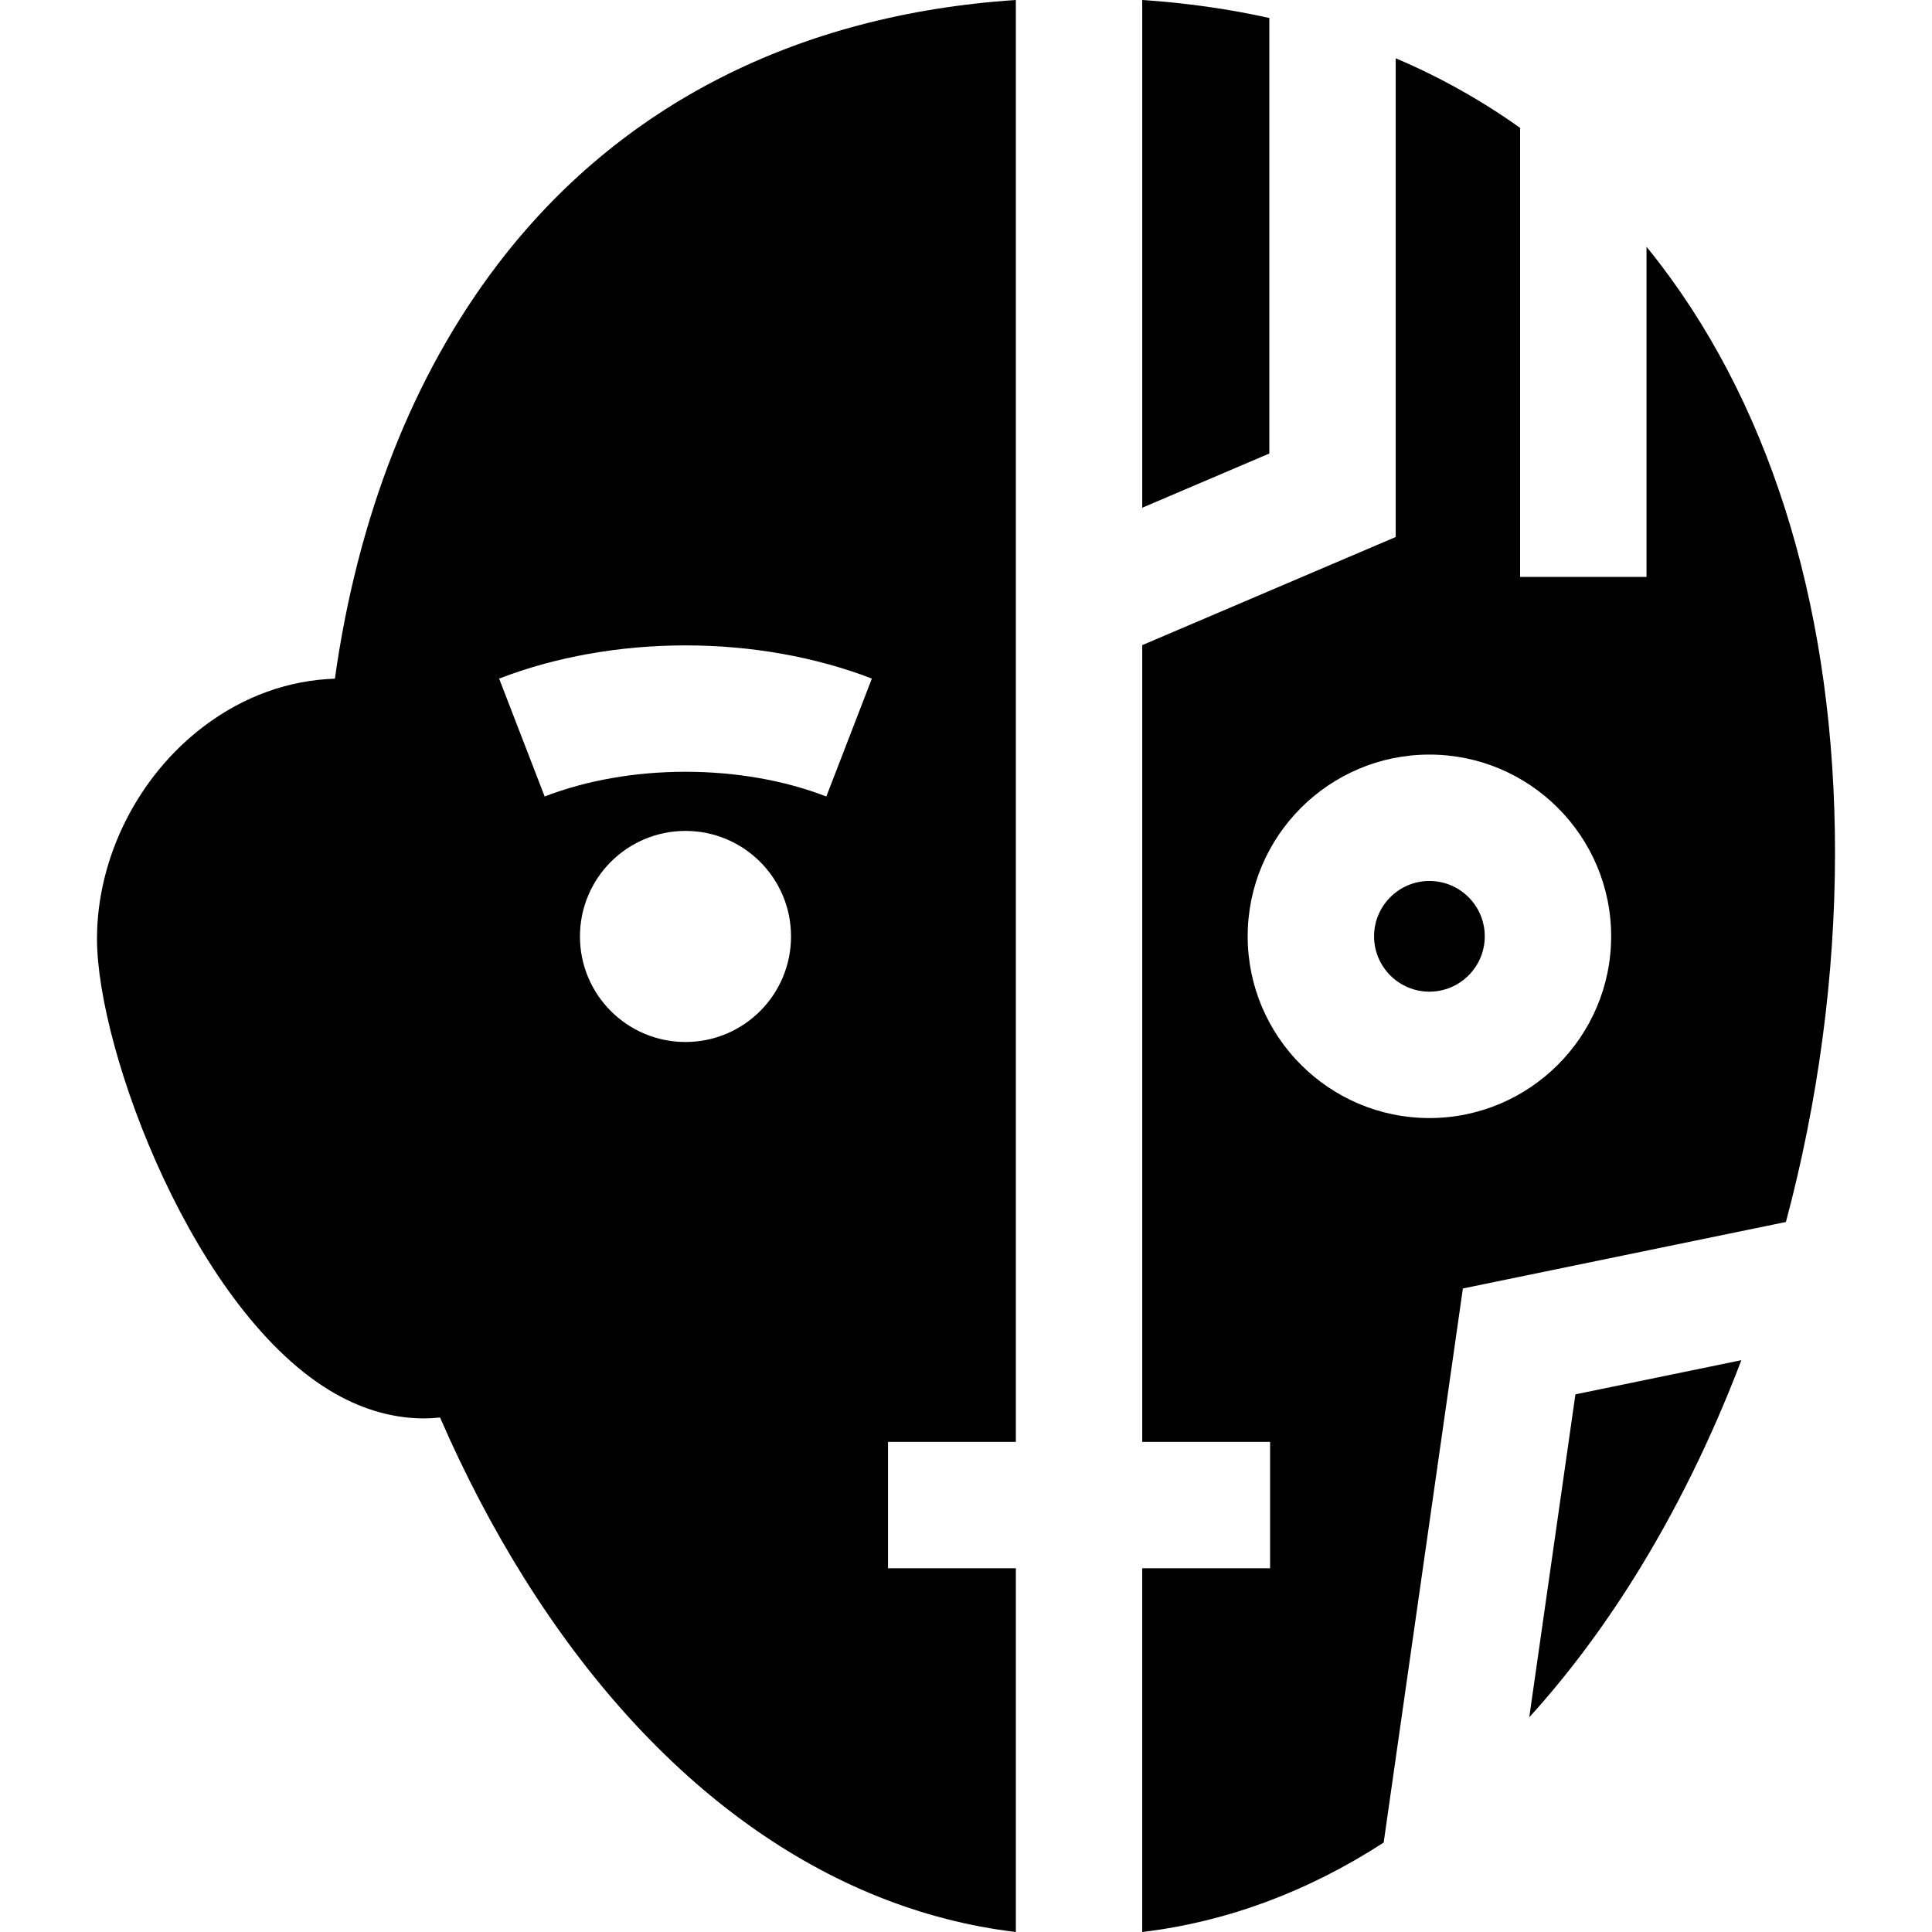
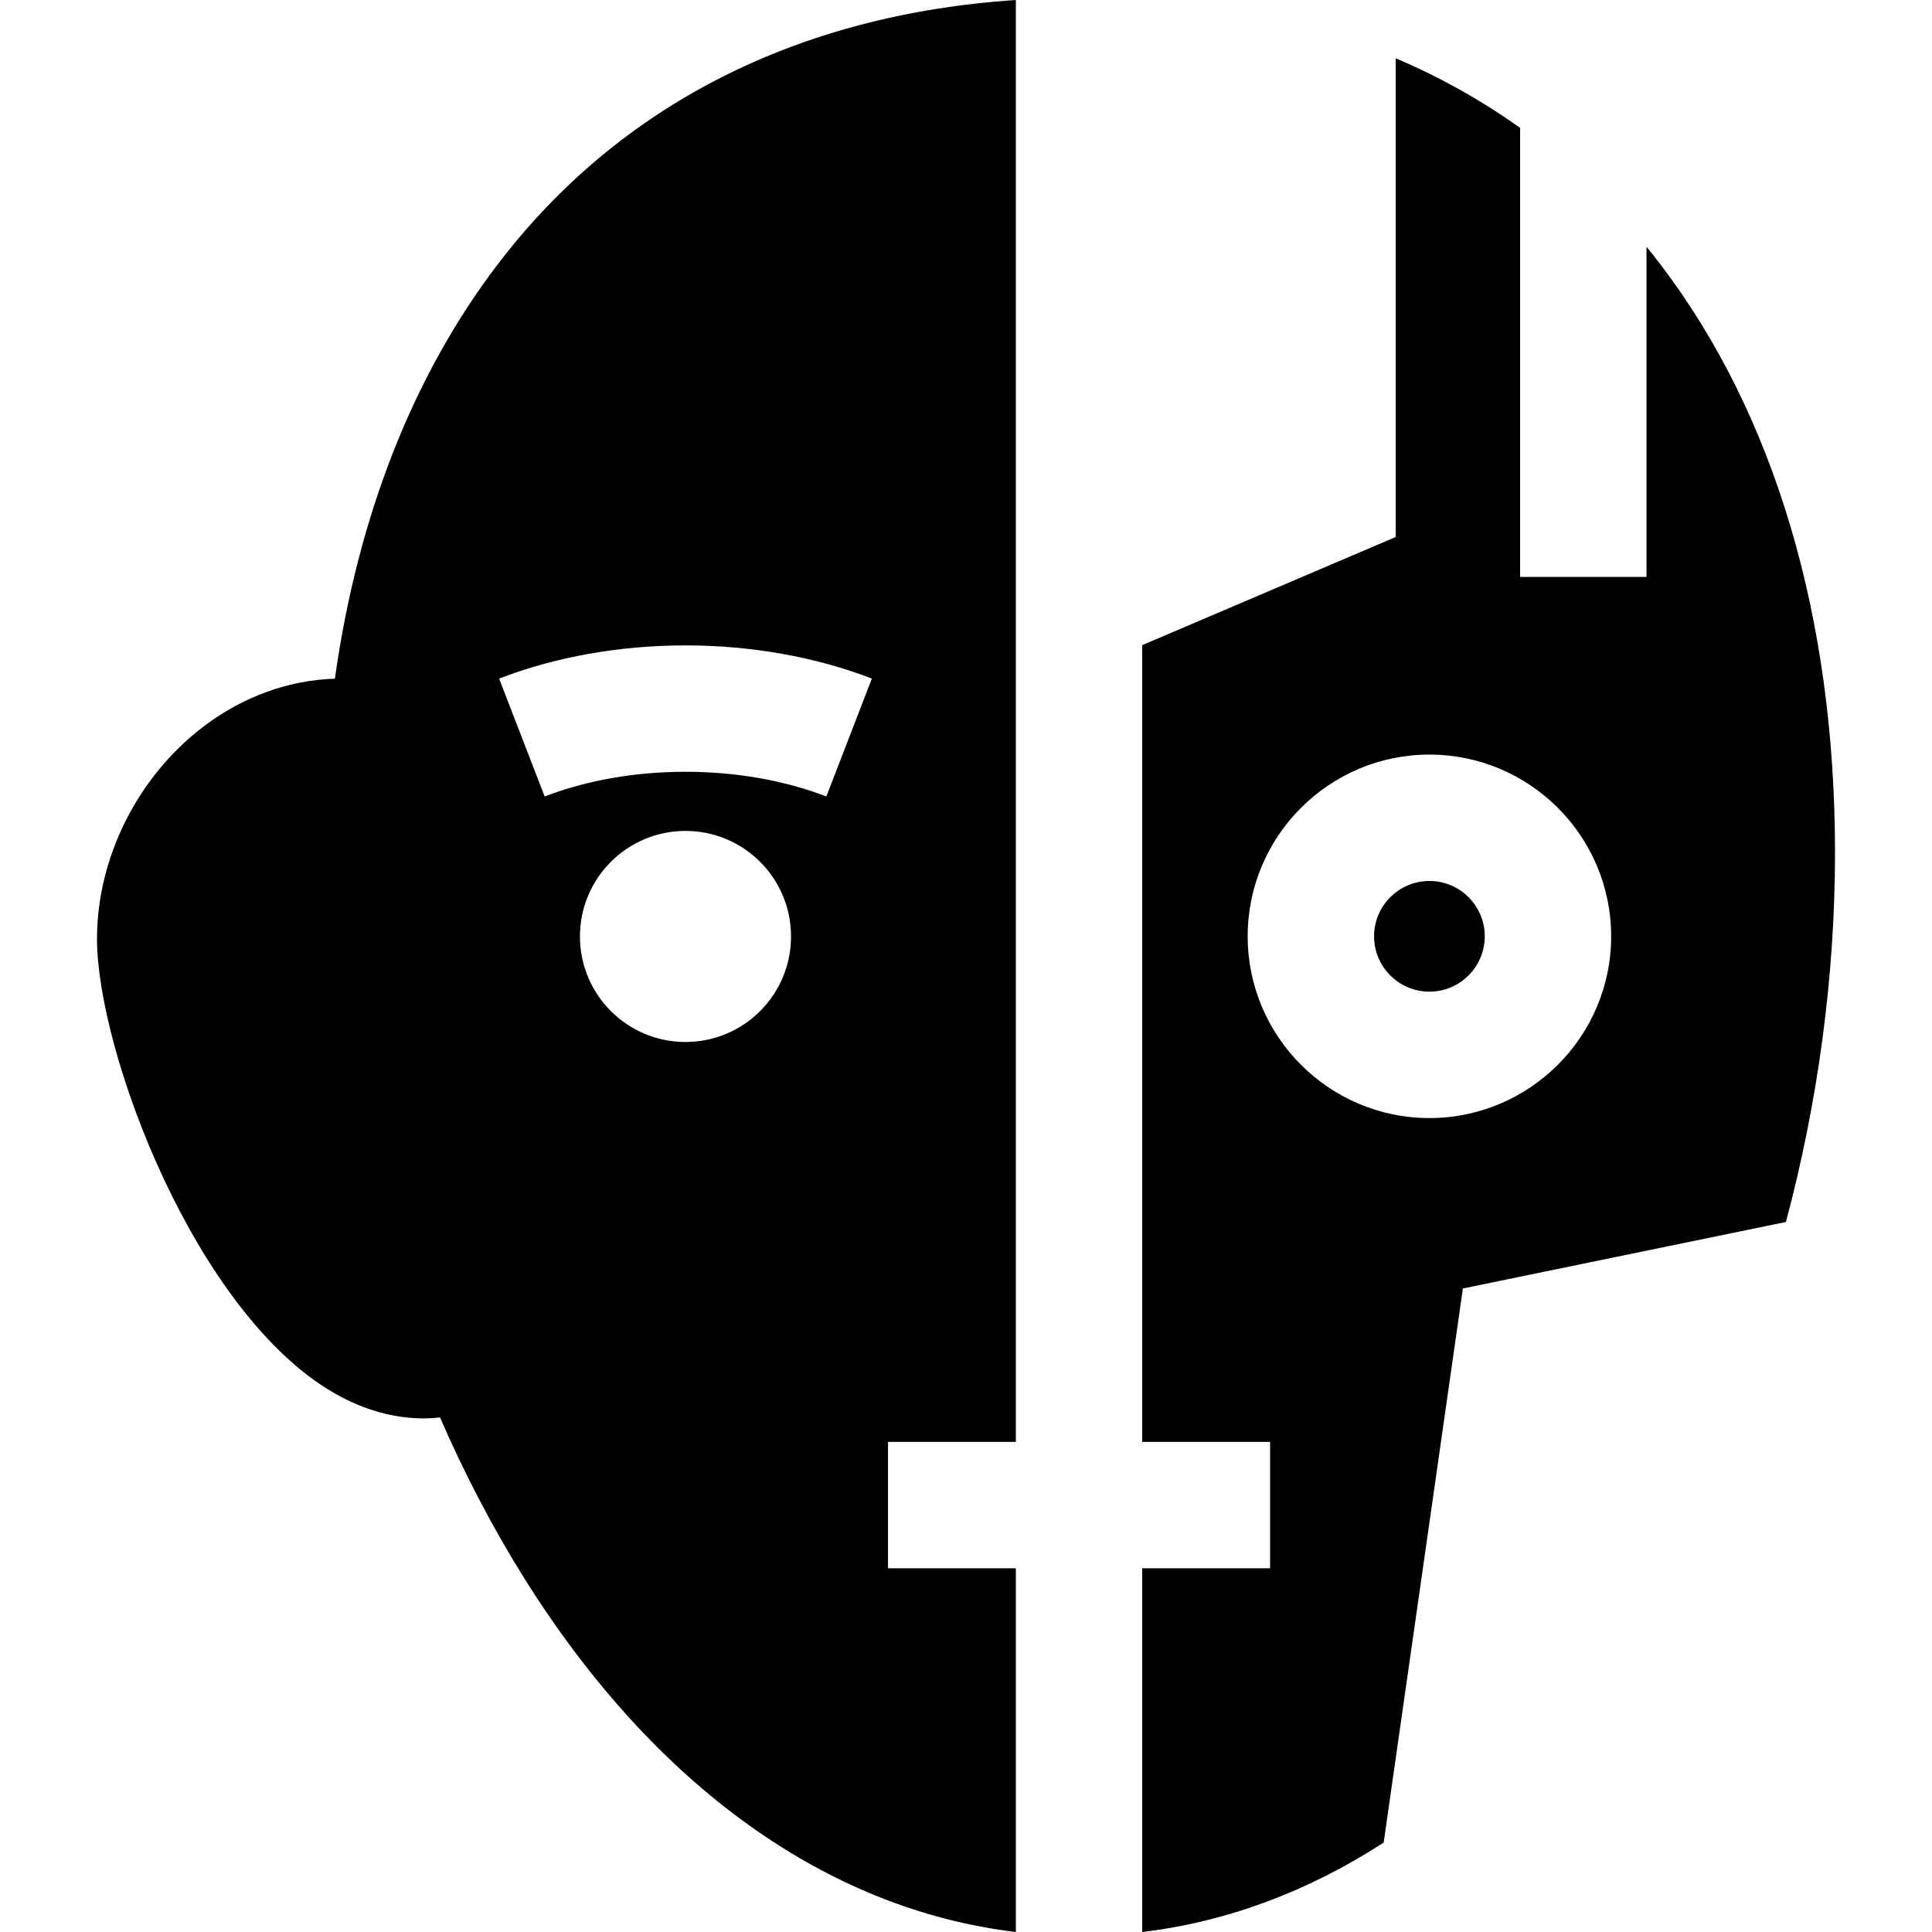
<svg xmlns="http://www.w3.org/2000/svg" fill="#000000" height="800px" width="800px" version="1.1" id="Layer_1" viewBox="0 0 512 512" xml:space="preserve">
  <g>
    <g>
-       <path d="M302.705,0v134.554l33.68-14.369V4.771C325.615,2.372,314.378,0.775,302.705,0z" />
-     </g>
+       </g>
  </g>
  <g>
    <g>
      <path d="M378.81,233.465c-8.089,0-14.669,6.58-14.669,14.668c0,8.088,6.58,14.668,14.669,14.668    c8.089,0,14.669-6.58,14.669-14.668C393.479,240.046,386.899,233.465,378.81,233.465z" />
    </g>
  </g>
  <g>
    <g>
      <path d="M439.98,70.002c-1.191-1.562-2.408-3.095-3.641-4.608v87.5h-33.494V33.897c-10.2-7.284-21.206-13.449-32.966-18.455    V142.31l-67.174,28.657v211.145h33.88v33.494h-33.881v96.393c22.394-2.675,43.931-10.707,63.982-23.701l20.993-146.841    l85.611-17.622c8.476-31.739,13.006-65.023,13.006-97.856C486.296,163.669,470.279,109.734,439.98,70.002z M378.81,296.295    c-26.557,0-48.163-21.606-48.163-48.162c0-26.556,21.606-48.162,48.163-48.162c26.557,0,48.163,21.606,48.163,48.162    C426.973,274.689,405.367,296.295,378.81,296.295z" />
    </g>
  </g>
  <g>
    <g>
-       <path d="M417.504,369.515l-12.237,85.59c9.811-10.805,19.041-23.033,27.574-36.632c11.177-17.813,20.774-37.369,28.636-58.009    L417.504,369.515z" />
-     </g>
+       </g>
  </g>
  <g>
    <g>
      <path d="M269.211,415.607h-33.88v-33.494h33.88V0c-57.893,3.843-105.118,27.839-137.274,70.002    c-22.541,29.557-37.169,66.977-43.188,109.854c-12.263,0.409-24.171,4.657-34.69,12.595    c-17.49,13.199-28.355,34.785-28.355,56.334c0,29.768,26.045,99.519,63.158,120.568c7.685,4.359,15.635,6.538,23.471,6.538    c1.432,0,2.859-0.098,4.282-0.243c6.552,15.072,14.062,29.44,22.461,42.825c34.438,54.886,80.156,87.557,130.136,93.528v-96.393    H269.211z M181.663,276.139c-15.447,0-27.969-12.522-27.969-27.969s12.522-27.969,27.969-27.969s27.969,12.522,27.969,27.969    S197.11,276.139,181.663,276.139z M218.987,211.077c-11.092-4.283-23.998-6.547-37.324-6.547s-26.232,2.264-37.324,6.547    l-12.067-31.244c14.901-5.754,31.98-8.797,49.39-8.797s34.49,3.042,49.39,8.797L218.987,211.077z" />
    </g>
  </g>
</svg>